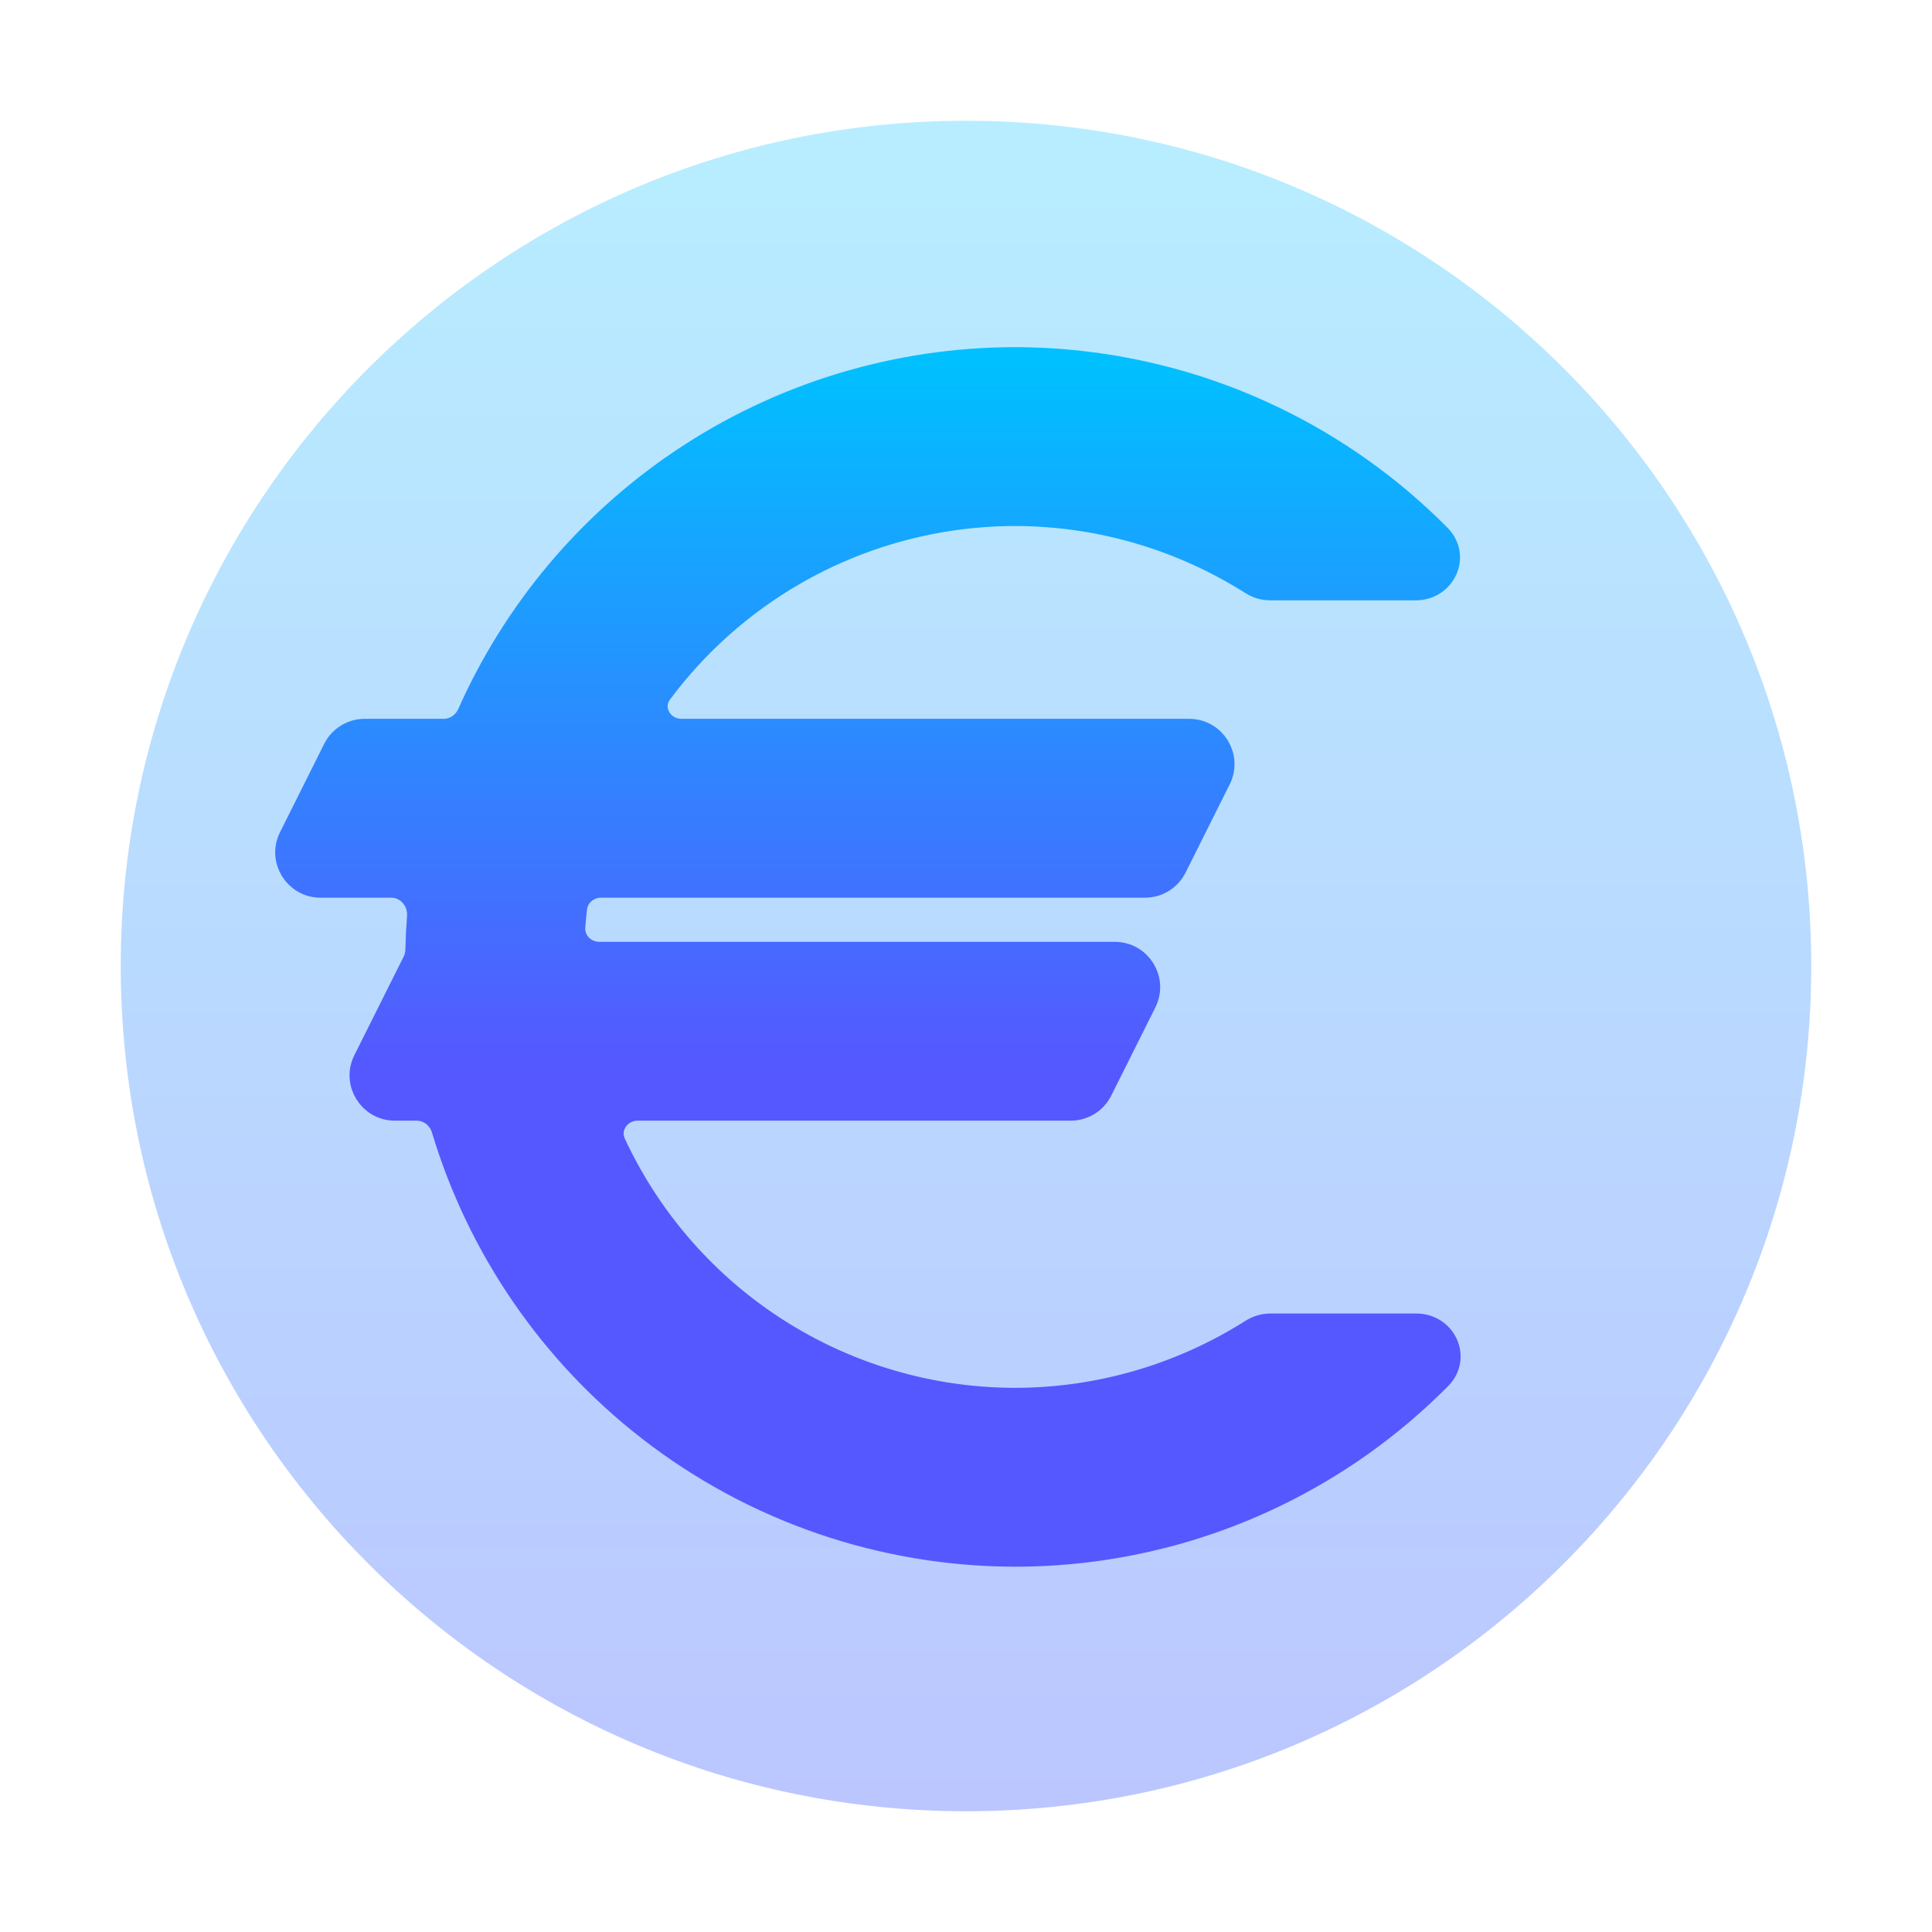
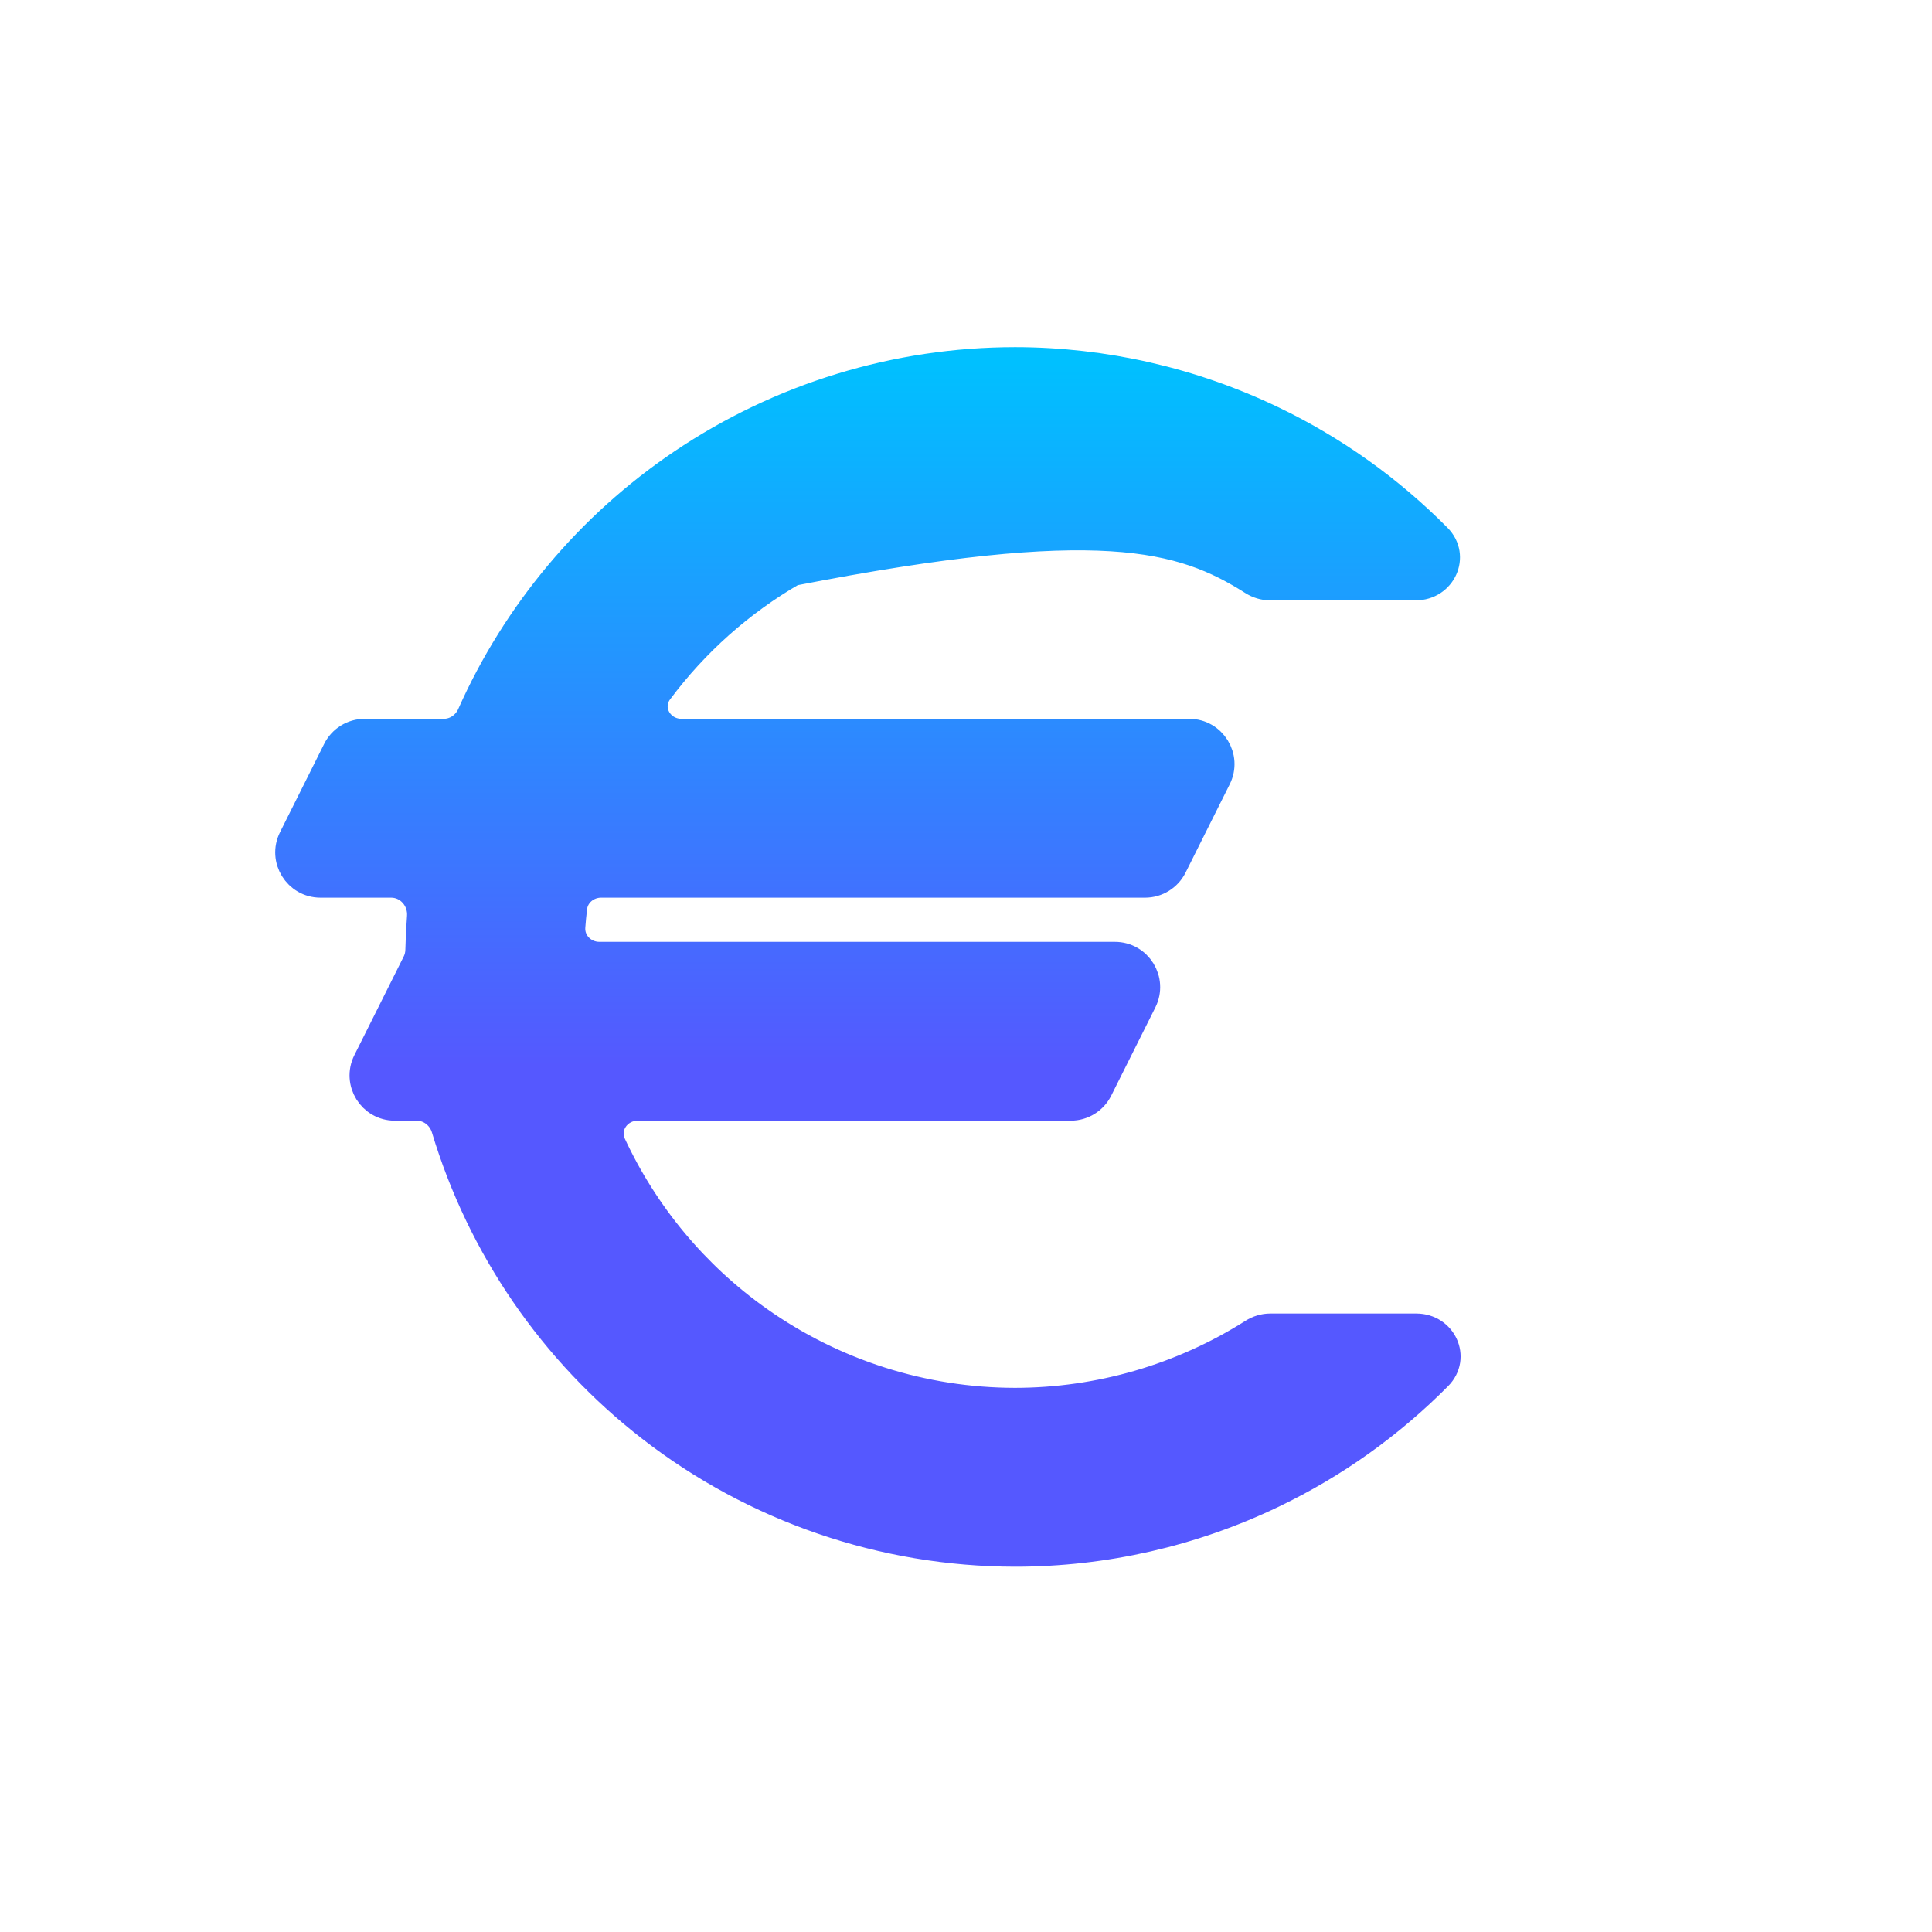
<svg xmlns="http://www.w3.org/2000/svg" width="64" height="64" viewBox="0 0 64 64" fill="none">
-   <path opacity="0.4" d="M32 60C47.464 60 60 47.464 60 32C60 16.536 47.464 4 32 4C16.536 4 4 16.536 4 32C4 47.464 16.536 60 32 60Z" fill="url(#paint0_linear_54_1474)" />
-   <path d="M33.624 12C29.702 12.002 25.87 13.175 22.618 15.368C19.553 17.436 17.135 20.322 15.636 23.692C15.47 24.064 15.106 24.312 14.698 24.312H12.08C11.702 24.312 11.355 24.526 11.186 24.865L9.724 27.79C9.391 28.455 9.875 29.237 10.618 29.237H12.958C13.564 29.237 14.028 29.771 13.982 30.375C13.954 30.739 13.936 31.104 13.928 31.468C13.925 31.621 13.89 31.77 13.822 31.906L12.186 35.177C11.854 35.842 12.337 36.624 13.08 36.624H13.804C14.26 36.624 14.656 36.934 14.787 37.37C15.965 41.288 18.336 44.749 21.578 47.265C25.025 49.939 29.262 51.393 33.624 51.399C36.577 51.399 39.492 50.735 42.153 49.456C44.188 48.479 46.034 47.161 47.616 45.565C48.206 44.969 47.757 44.012 46.918 44.012H42.079C41.883 44.012 41.691 44.071 41.525 44.176C39.164 45.673 36.424 46.472 33.624 46.474C30.572 46.471 27.596 45.522 25.104 43.758C22.999 42.268 21.328 40.257 20.246 37.933C19.955 37.307 20.436 36.624 21.126 36.624H35.469C35.848 36.624 36.194 36.41 36.363 36.072L37.826 33.147C38.158 32.482 37.675 31.7 36.931 31.7H19.856C19.301 31.7 18.849 31.248 18.89 30.695C18.906 30.485 18.925 30.277 18.95 30.068C19.006 29.586 19.426 29.237 19.911 29.237H37.931C38.31 29.237 38.656 29.023 38.826 28.684L40.288 25.759C40.621 25.095 40.137 24.312 39.394 24.312H22.579C21.809 24.312 21.338 23.483 21.799 22.866C22.994 21.264 24.506 19.915 26.247 18.909C28.49 17.612 31.034 16.928 33.624 16.925C36.423 16.928 39.16 17.727 41.52 19.223C41.686 19.328 41.878 19.387 42.074 19.387H46.899C47.737 19.387 48.186 18.43 47.596 17.834C46.017 16.24 44.173 14.924 42.142 13.947C39.485 12.669 36.574 12.003 33.624 12Z" fill="url(#paint1_linear_54_1474)" stroke="url(#paint2_linear_54_1474)" />
+   <path d="M33.624 12C29.702 12.002 25.87 13.175 22.618 15.368C19.553 17.436 17.135 20.322 15.636 23.692C15.47 24.064 15.106 24.312 14.698 24.312H12.08C11.702 24.312 11.355 24.526 11.186 24.865L9.724 27.79C9.391 28.455 9.875 29.237 10.618 29.237H12.958C13.564 29.237 14.028 29.771 13.982 30.375C13.954 30.739 13.936 31.104 13.928 31.468C13.925 31.621 13.89 31.77 13.822 31.906L12.186 35.177C11.854 35.842 12.337 36.624 13.08 36.624H13.804C14.26 36.624 14.656 36.934 14.787 37.37C15.965 41.288 18.336 44.749 21.578 47.265C25.025 49.939 29.262 51.393 33.624 51.399C36.577 51.399 39.492 50.735 42.153 49.456C44.188 48.479 46.034 47.161 47.616 45.565C48.206 44.969 47.757 44.012 46.918 44.012H42.079C41.883 44.012 41.691 44.071 41.525 44.176C39.164 45.673 36.424 46.472 33.624 46.474C30.572 46.471 27.596 45.522 25.104 43.758C22.999 42.268 21.328 40.257 20.246 37.933C19.955 37.307 20.436 36.624 21.126 36.624H35.469C35.848 36.624 36.194 36.41 36.363 36.072L37.826 33.147C38.158 32.482 37.675 31.7 36.931 31.7H19.856C19.301 31.7 18.849 31.248 18.89 30.695C18.906 30.485 18.925 30.277 18.95 30.068C19.006 29.586 19.426 29.237 19.911 29.237H37.931C38.31 29.237 38.656 29.023 38.826 28.684L40.288 25.759C40.621 25.095 40.137 24.312 39.394 24.312H22.579C21.809 24.312 21.338 23.483 21.799 22.866C22.994 21.264 24.506 19.915 26.247 18.909C36.423 16.928 39.16 17.727 41.52 19.223C41.686 19.328 41.878 19.387 42.074 19.387H46.899C47.737 19.387 48.186 18.43 47.596 17.834C46.017 16.24 44.173 14.924 42.142 13.947C39.485 12.669 36.574 12.003 33.624 12Z" fill="url(#paint1_linear_54_1474)" stroke="url(#paint2_linear_54_1474)" />
  <defs>
    <linearGradient id="paint0_linear_54_1474" x1="32" y1="60" x2="32" y2="4" gradientUnits="userSpaceOnUse">
      <stop stop-color="#5570FF" />
      <stop offset="1" stop-color="#4DD3FF" />
    </linearGradient>
    <linearGradient id="paint1_linear_54_1474" x1="29" y1="35.348" x2="29" y2="12" gradientUnits="userSpaceOnUse">
      <stop stop-color="#5558FF" />
      <stop offset="1" stop-color="#00C0FF" />
    </linearGradient>
    <linearGradient id="paint2_linear_54_1474" x1="29" y1="35.348" x2="29" y2="12" gradientUnits="userSpaceOnUse">
      <stop stop-color="#5558FF" />
      <stop offset="1" stop-color="#00C0FF" />
    </linearGradient>
  </defs>
</svg>